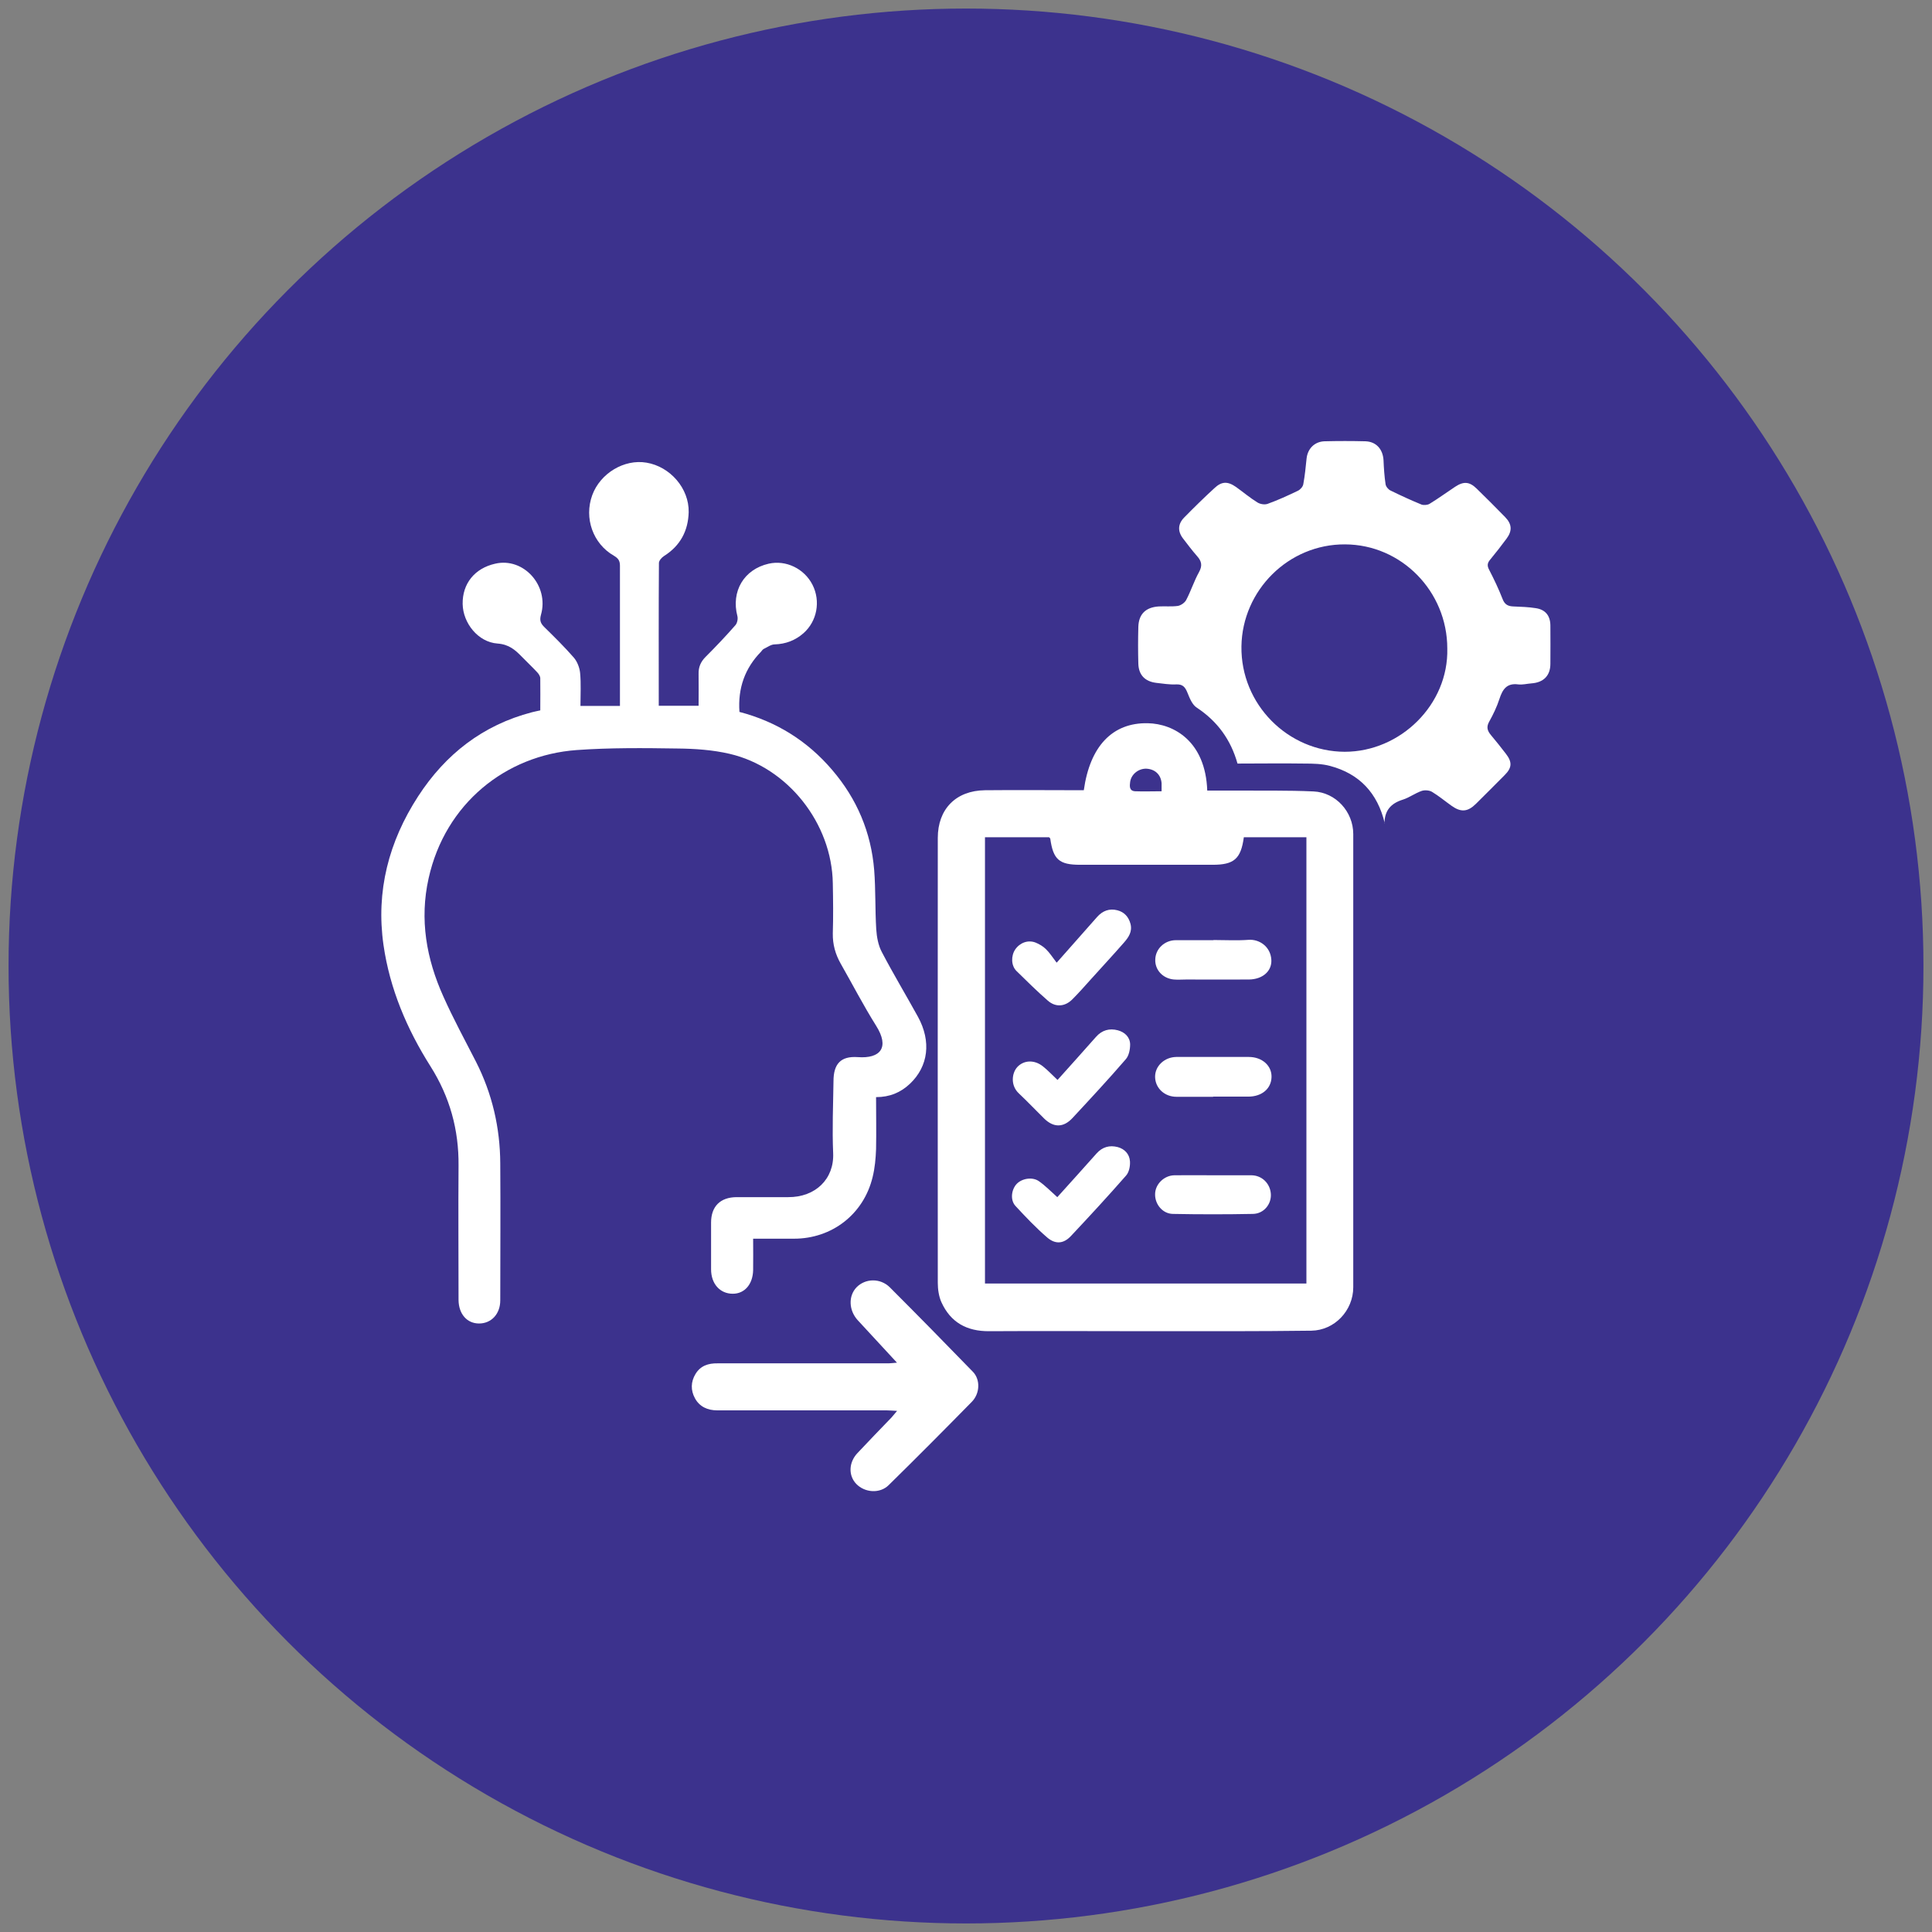
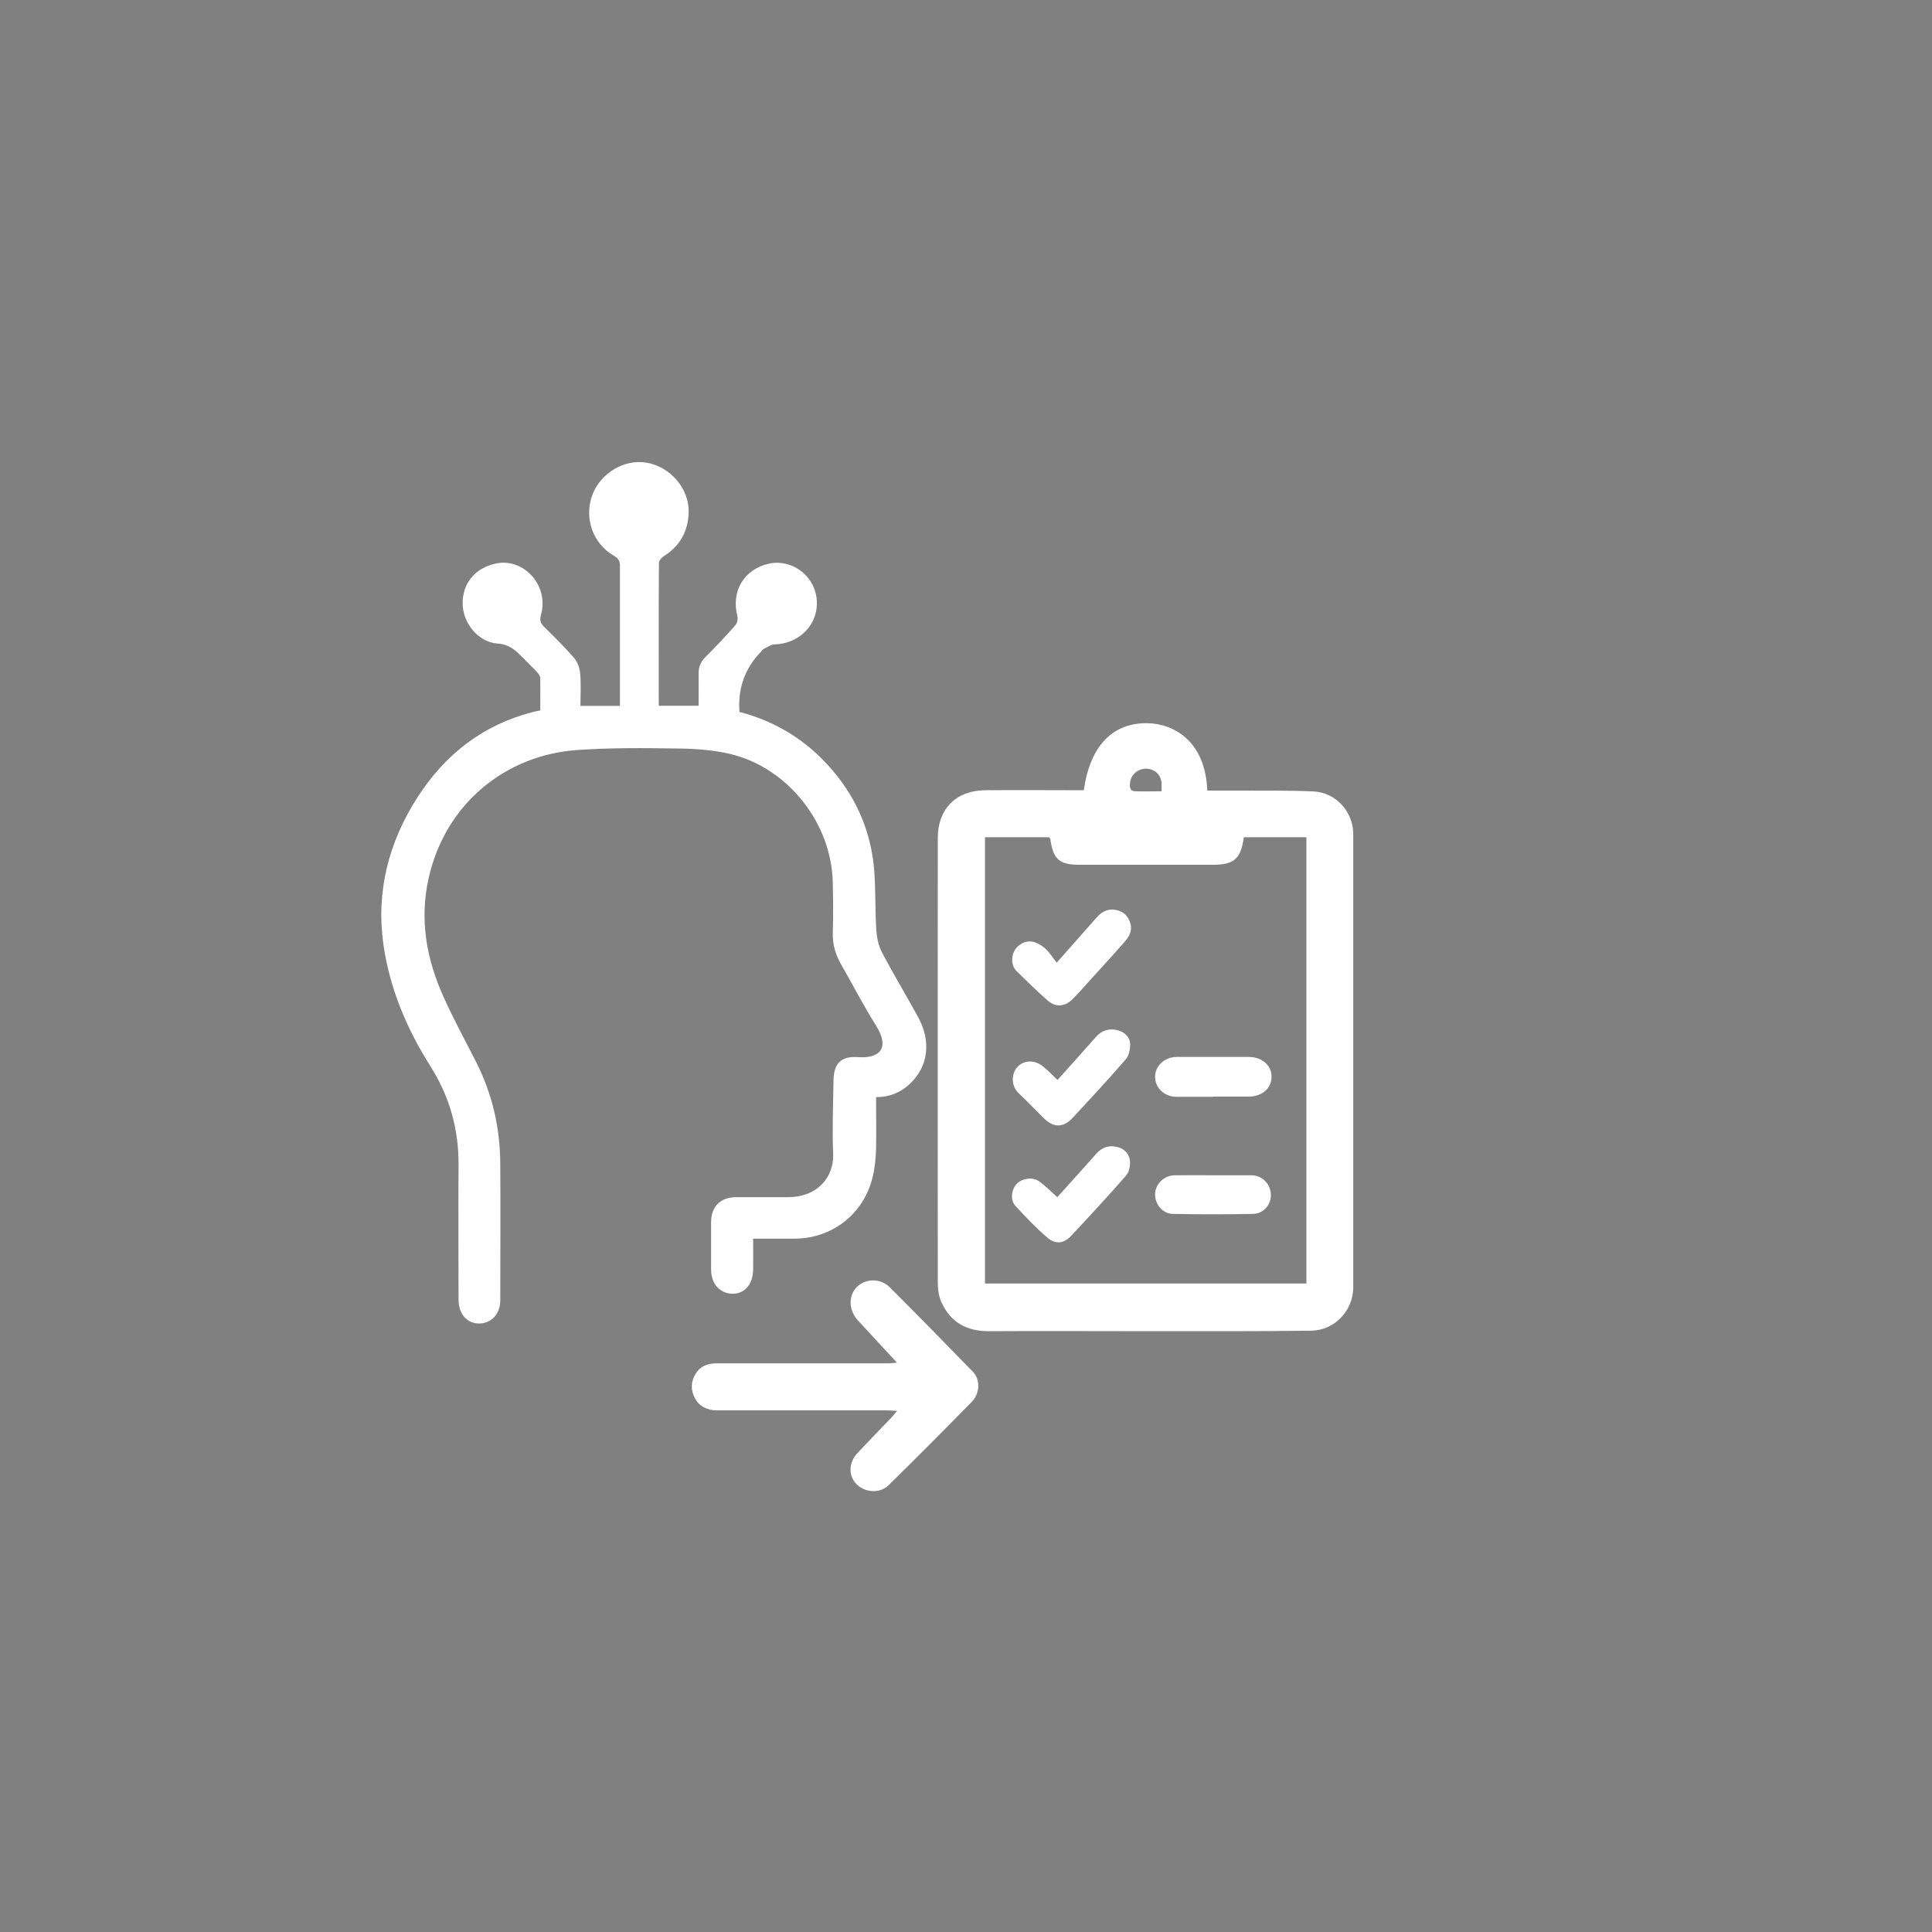
<svg xmlns="http://www.w3.org/2000/svg" id="Layer_1" viewBox="0 0 113 113">
  <rect x="0" y="0" width="113" height="113" fill="#808080" stroke="none" />
  <defs>
    <style>
      .cls-1 {
        fill: #fff;
      }

      .cls-2 {
        fill: #3c328d;
      }
    </style>
  </defs>
-   <circle class="cls-2" cx="56.5" cy="56.5" r="56" />
  <g>
    <path class="cls-1" d="M31.6,41.55c0-.64.01-1.26,0-1.88,0-.12-.1-.27-.19-.36-.29-.31-.6-.6-.89-.9-.39-.4-.75-.72-1.42-.77-1.14-.08-2.02-1.2-2.04-2.31-.02-1.19.7-2.09,1.9-2.36,1.66-.39,3.17,1.28,2.68,2.99-.09.33-.02.5.19.71.59.58,1.19,1.17,1.73,1.79.2.23.34.59.37.9.06.63.02,1.26.02,1.93h2.31c0-.19,0-.36,0-.53,0-2.56,0-5.11,0-7.67,0-.31-.11-.44-.36-.59-1.22-.7-1.75-2.2-1.26-3.54.47-1.28,1.87-2.12,3.17-1.9,1.39.23,2.5,1.51,2.47,2.9-.03,1.09-.49,1.96-1.44,2.56-.14.09-.3.27-.3.41-.02,2.77-.01,5.53-.01,8.35h2.33c0-.6.01-1.23,0-1.86-.01-.4.12-.71.41-1,.6-.6,1.18-1.21,1.74-1.85.11-.12.16-.37.12-.53-.38-1.45.38-2.74,1.83-3.07,1.01-.23,2.08.29,2.56,1.23.49.96.27,2.14-.53,2.84-.48.42-1.04.63-1.68.65-.21,0-.42.16-.63.26-.07.03-.12.11-.17.17q-1.41,1.44-1.26,3.52c2.15.56,3.97,1.69,5.42,3.39,1.45,1.69,2.28,3.65,2.46,5.86.09,1.15.05,2.31.12,3.46.03.46.12.95.33,1.34.67,1.28,1.41,2.51,2.11,3.78.79,1.44.61,2.9-.47,3.92-.54.51-1.18.78-1.98.78,0,1.03.02,2.03,0,3.04-.02.55-.07,1.1-.2,1.63-.52,2.17-2.37,3.61-4.6,3.61-.78,0-1.55,0-2.39,0,0,.64.01,1.24,0,1.84-.02.83-.5,1.38-1.19,1.38-.75,0-1.27-.58-1.27-1.43,0-.91,0-1.82,0-2.73,0-.95.54-1.48,1.48-1.49,1.01,0,2.02,0,3.03,0,1.59.01,2.7-1.06,2.63-2.58-.06-1.4,0-2.8.02-4.2,0-1.01.42-1.48,1.42-1.41,1.32.1,1.88-.56,1.07-1.84-.74-1.18-1.38-2.42-2.07-3.63-.31-.55-.47-1.12-.46-1.76.03-.98.02-1.95,0-2.93-.05-3.51-2.63-6.79-6.04-7.58-.99-.23-2.03-.3-3.04-.31-1.97-.03-3.94-.05-5.9.09-4.15.3-7.69,3.13-8.66,7.5-.54,2.41-.13,4.71.86,6.91.58,1.3,1.26,2.55,1.91,3.82.95,1.87,1.41,3.86,1.42,5.95.02,2.67,0,5.34,0,8.01,0,.79-.52,1.35-1.24,1.35-.71,0-1.19-.56-1.2-1.37,0-2.62-.02-5.24,0-7.86.02-2.1-.51-4.02-1.64-5.81-1.38-2.18-2.38-4.53-2.75-7.1-.45-3.15.31-6.05,2.03-8.7,1.6-2.46,3.78-4.16,6.65-4.91.14-.04.28-.06.49-.11Z" />
    <path class="cls-1" d="M63.39,46.22c.36-2.57,1.67-3.96,3.74-3.92,1.53.03,3.38,1.06,3.48,3.94.54,0,1.09,0,1.64,0,1.53.01,3.06-.02,4.58.05,1.3.06,2.32,1.19,2.32,2.49,0,8.84,0,17.67,0,26.51,0,1.36-1.09,2.52-2.45,2.54-3.11.04-6.22.03-9.32.03-3.17,0-6.35-.02-9.52,0-1.31.01-2.26-.51-2.8-1.7-.15-.34-.21-.75-.21-1.13-.01-8.67,0-17.35,0-26.02,0-1.69,1.06-2.77,2.76-2.79,1.92-.02,3.84,0,5.79,0ZM57.61,48.97v26.1h18.8v-26.1h-3.66c-.17,1.26-.57,1.61-1.82,1.61-2.59,0-5.17,0-7.76,0-1.22,0-1.57-.31-1.74-1.52,0-.03-.04-.05-.07-.09h-3.75ZM67.94,46.28c0-.22,0-.34,0-.47-.04-.5-.38-.82-.88-.85-.46-.02-.9.32-.96.78-.03.23-.06.52.29.54.5.02.99,0,1.55,0Z" />
-     <path class="cls-1" d="M80.99,48.14c-.42-1.75-1.47-2.88-3.19-3.34-.48-.13-1-.14-1.5-.14-1.3-.02-2.6,0-3.92,0-.39-1.39-1.17-2.47-2.38-3.27-.27-.17-.42-.56-.55-.88-.13-.32-.27-.5-.66-.48-.39.02-.78-.05-1.16-.09-.66-.08-1.03-.46-1.05-1.12-.02-.72-.02-1.43,0-2.15.02-.75.43-1.15,1.19-1.2.37-.02.75.02,1.12-.03.18-.03.41-.19.49-.35.28-.53.46-1.11.75-1.63.21-.38.15-.64-.12-.94-.29-.33-.55-.68-.82-1.03-.32-.42-.3-.85.08-1.23.57-.58,1.15-1.15,1.75-1.7.43-.41.78-.42,1.27-.08.42.3.82.64,1.26.91.16.1.42.14.59.08.61-.22,1.2-.49,1.78-.77.14-.07.29-.24.31-.39.09-.49.14-.99.19-1.49.06-.57.46-.99,1.05-1.01.8-.02,1.59-.02,2.39,0,.63.02,1.02.46,1.06,1.1.02.47.05.94.12,1.41.02.14.16.31.29.37.59.29,1.2.57,1.81.82.13.05.35.03.47-.04.51-.31,1-.67,1.5-1,.5-.33.84-.3,1.26.11.56.54,1.11,1.1,1.66,1.66.4.41.43.8.09,1.26-.31.42-.63.83-.96,1.23-.17.2-.19.36-.06.6.29.56.56,1.13.79,1.72.12.31.32.41.62.42.44.02.88.03,1.31.1.56.08.85.43.86,1,.01.75,0,1.5,0,2.25,0,.7-.4,1.1-1.11,1.15-.26.02-.52.09-.77.06-.68-.09-.92.3-1.1.85-.15.46-.36.9-.6,1.33-.18.32-.1.54.1.78.3.36.6.73.88,1.1.37.48.36.81-.07,1.24-.56.57-1.13,1.13-1.69,1.69-.48.47-.87.5-1.42.11-.38-.27-.75-.58-1.15-.82-.16-.09-.42-.11-.6-.05-.38.13-.72.39-1.1.51-.71.22-1.08.65-1.07,1.41ZM84.65,37.93c0-3.34-2.68-6.08-5.98-6.09-3.31-.02-6.01,2.69-6.06,5.96-.05,3.4,2.72,6.16,6.04,6.17,3.26,0,6.08-2.76,6-6.04Z" />
    <path class="cls-1" d="M52.48,79.72c-.83-.9-1.57-1.7-2.31-2.5-.53-.58-.56-1.42-.07-1.93.51-.52,1.38-.55,1.94,0,1.63,1.63,3.25,3.28,4.86,4.94.45.46.42,1.28-.07,1.77-1.61,1.64-3.22,3.26-4.86,4.87-.51.5-1.39.44-1.89-.08-.47-.49-.44-1.26.07-1.8.66-.7,1.32-1.39,1.99-2.08.09-.1.18-.21.33-.39-.27-.01-.44-.03-.61-.03-3.3,0-6.61,0-9.91,0-.56,0-1.03-.21-1.3-.7-.26-.47-.25-.97.03-1.43.29-.48.75-.63,1.29-.62,2.68,0,5.37,0,8.05,0,.65,0,1.3,0,1.95,0,.12,0,.24-.02.51-.04Z" />
    <path class="cls-1" d="M61.81,56.3c.88-.99,1.62-1.83,2.36-2.67.32-.36.72-.51,1.18-.39.4.1.66.38.77.79.12.46-.11.79-.38,1.1-.63.72-1.28,1.42-1.92,2.13-.36.4-.71.8-1.09,1.18-.43.44-.98.49-1.44.09-.63-.55-1.24-1.15-1.84-1.74-.32-.32-.32-.89-.07-1.26.28-.4.75-.57,1.19-.4.22.09.44.22.6.38.22.21.39.48.62.78Z" />
    <path class="cls-1" d="M61.84,63.18c.77-.86,1.52-1.69,2.26-2.53.35-.4.79-.52,1.28-.39.41.11.71.4.72.82,0,.3-.07.67-.26.88-1.01,1.17-2.06,2.3-3.11,3.43-.53.57-1.1.57-1.65.04-.5-.49-.98-1-1.49-1.48-.5-.47-.41-1.19-.09-1.54.38-.41,1-.44,1.5-.04.29.23.55.51.86.8Z" />
    <path class="cls-1" d="M61.85,70.01c.77-.86,1.54-1.7,2.29-2.55.34-.38.76-.49,1.23-.37.41.11.69.41.72.83.02.28-.05.64-.23.84-1.05,1.2-2.13,2.37-3.22,3.53-.42.45-.9.51-1.39.09-.66-.57-1.27-1.21-1.86-1.85-.32-.35-.23-.97.08-1.29.31-.32.92-.42,1.3-.15.37.26.69.59,1.07.93Z" />
    <path class="cls-1" d="M70.95,64.15c-.71,0-1.43,0-2.14,0-.7,0-1.24-.51-1.25-1.16-.01-.63.54-1.16,1.24-1.17,1.41,0,2.82,0,4.24,0,.78,0,1.35.51,1.33,1.18-.02.68-.57,1.14-1.36,1.14-.68,0-1.36,0-2.05,0Z" />
-     <path class="cls-1" d="M70.97,54.98c.68,0,1.37.04,2.05-.01.63-.05,1.3.39,1.34,1.18.03.66-.52,1.13-1.31,1.14-1.22.01-2.44,0-3.66,0-.24,0-.49.02-.73,0-.65-.06-1.11-.56-1.09-1.16.01-.63.54-1.14,1.21-1.14.73,0,1.46,0,2.19,0Z" />
    <path class="cls-1" d="M70.98,68.74c.73,0,1.46,0,2.2,0,.63,0,1.11.48,1.15,1.09.04.6-.41,1.16-1.05,1.17-1.56.03-3.12.03-4.68,0-.6-.01-1.05-.56-1.04-1.15,0-.58.52-1.1,1.13-1.11.76-.01,1.53,0,2.29,0h0Z" />
  </g>
</svg>